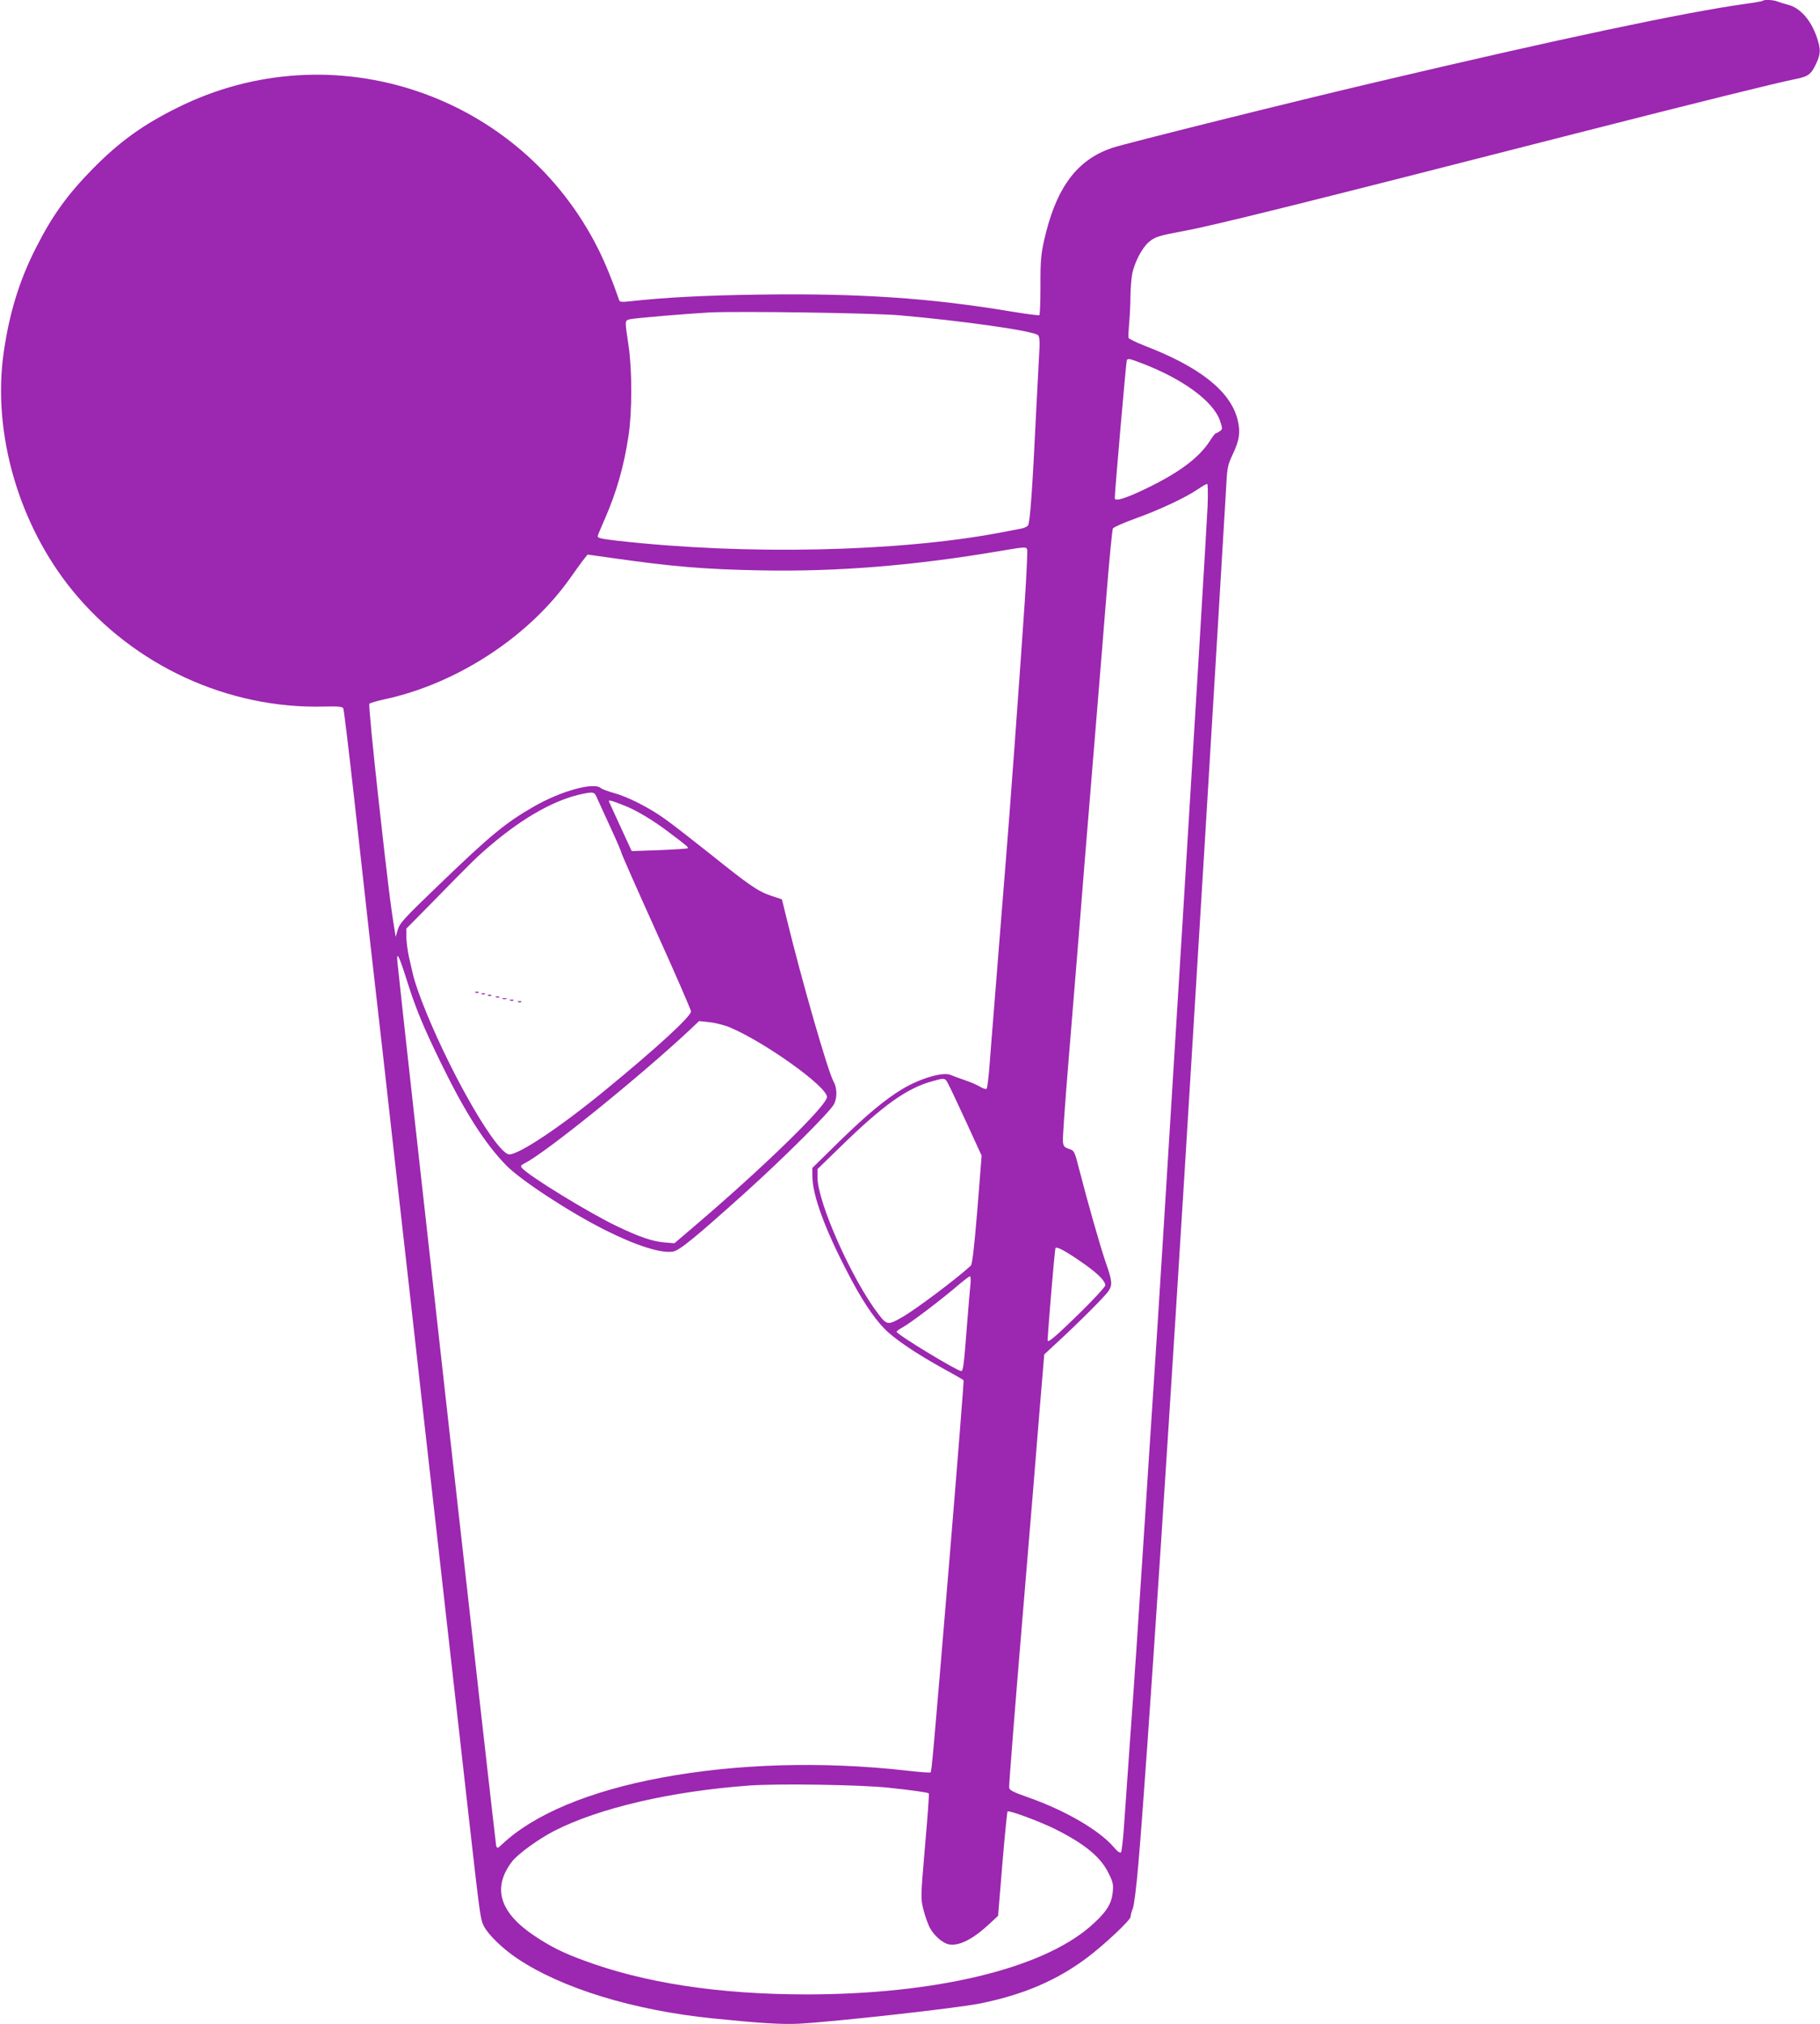
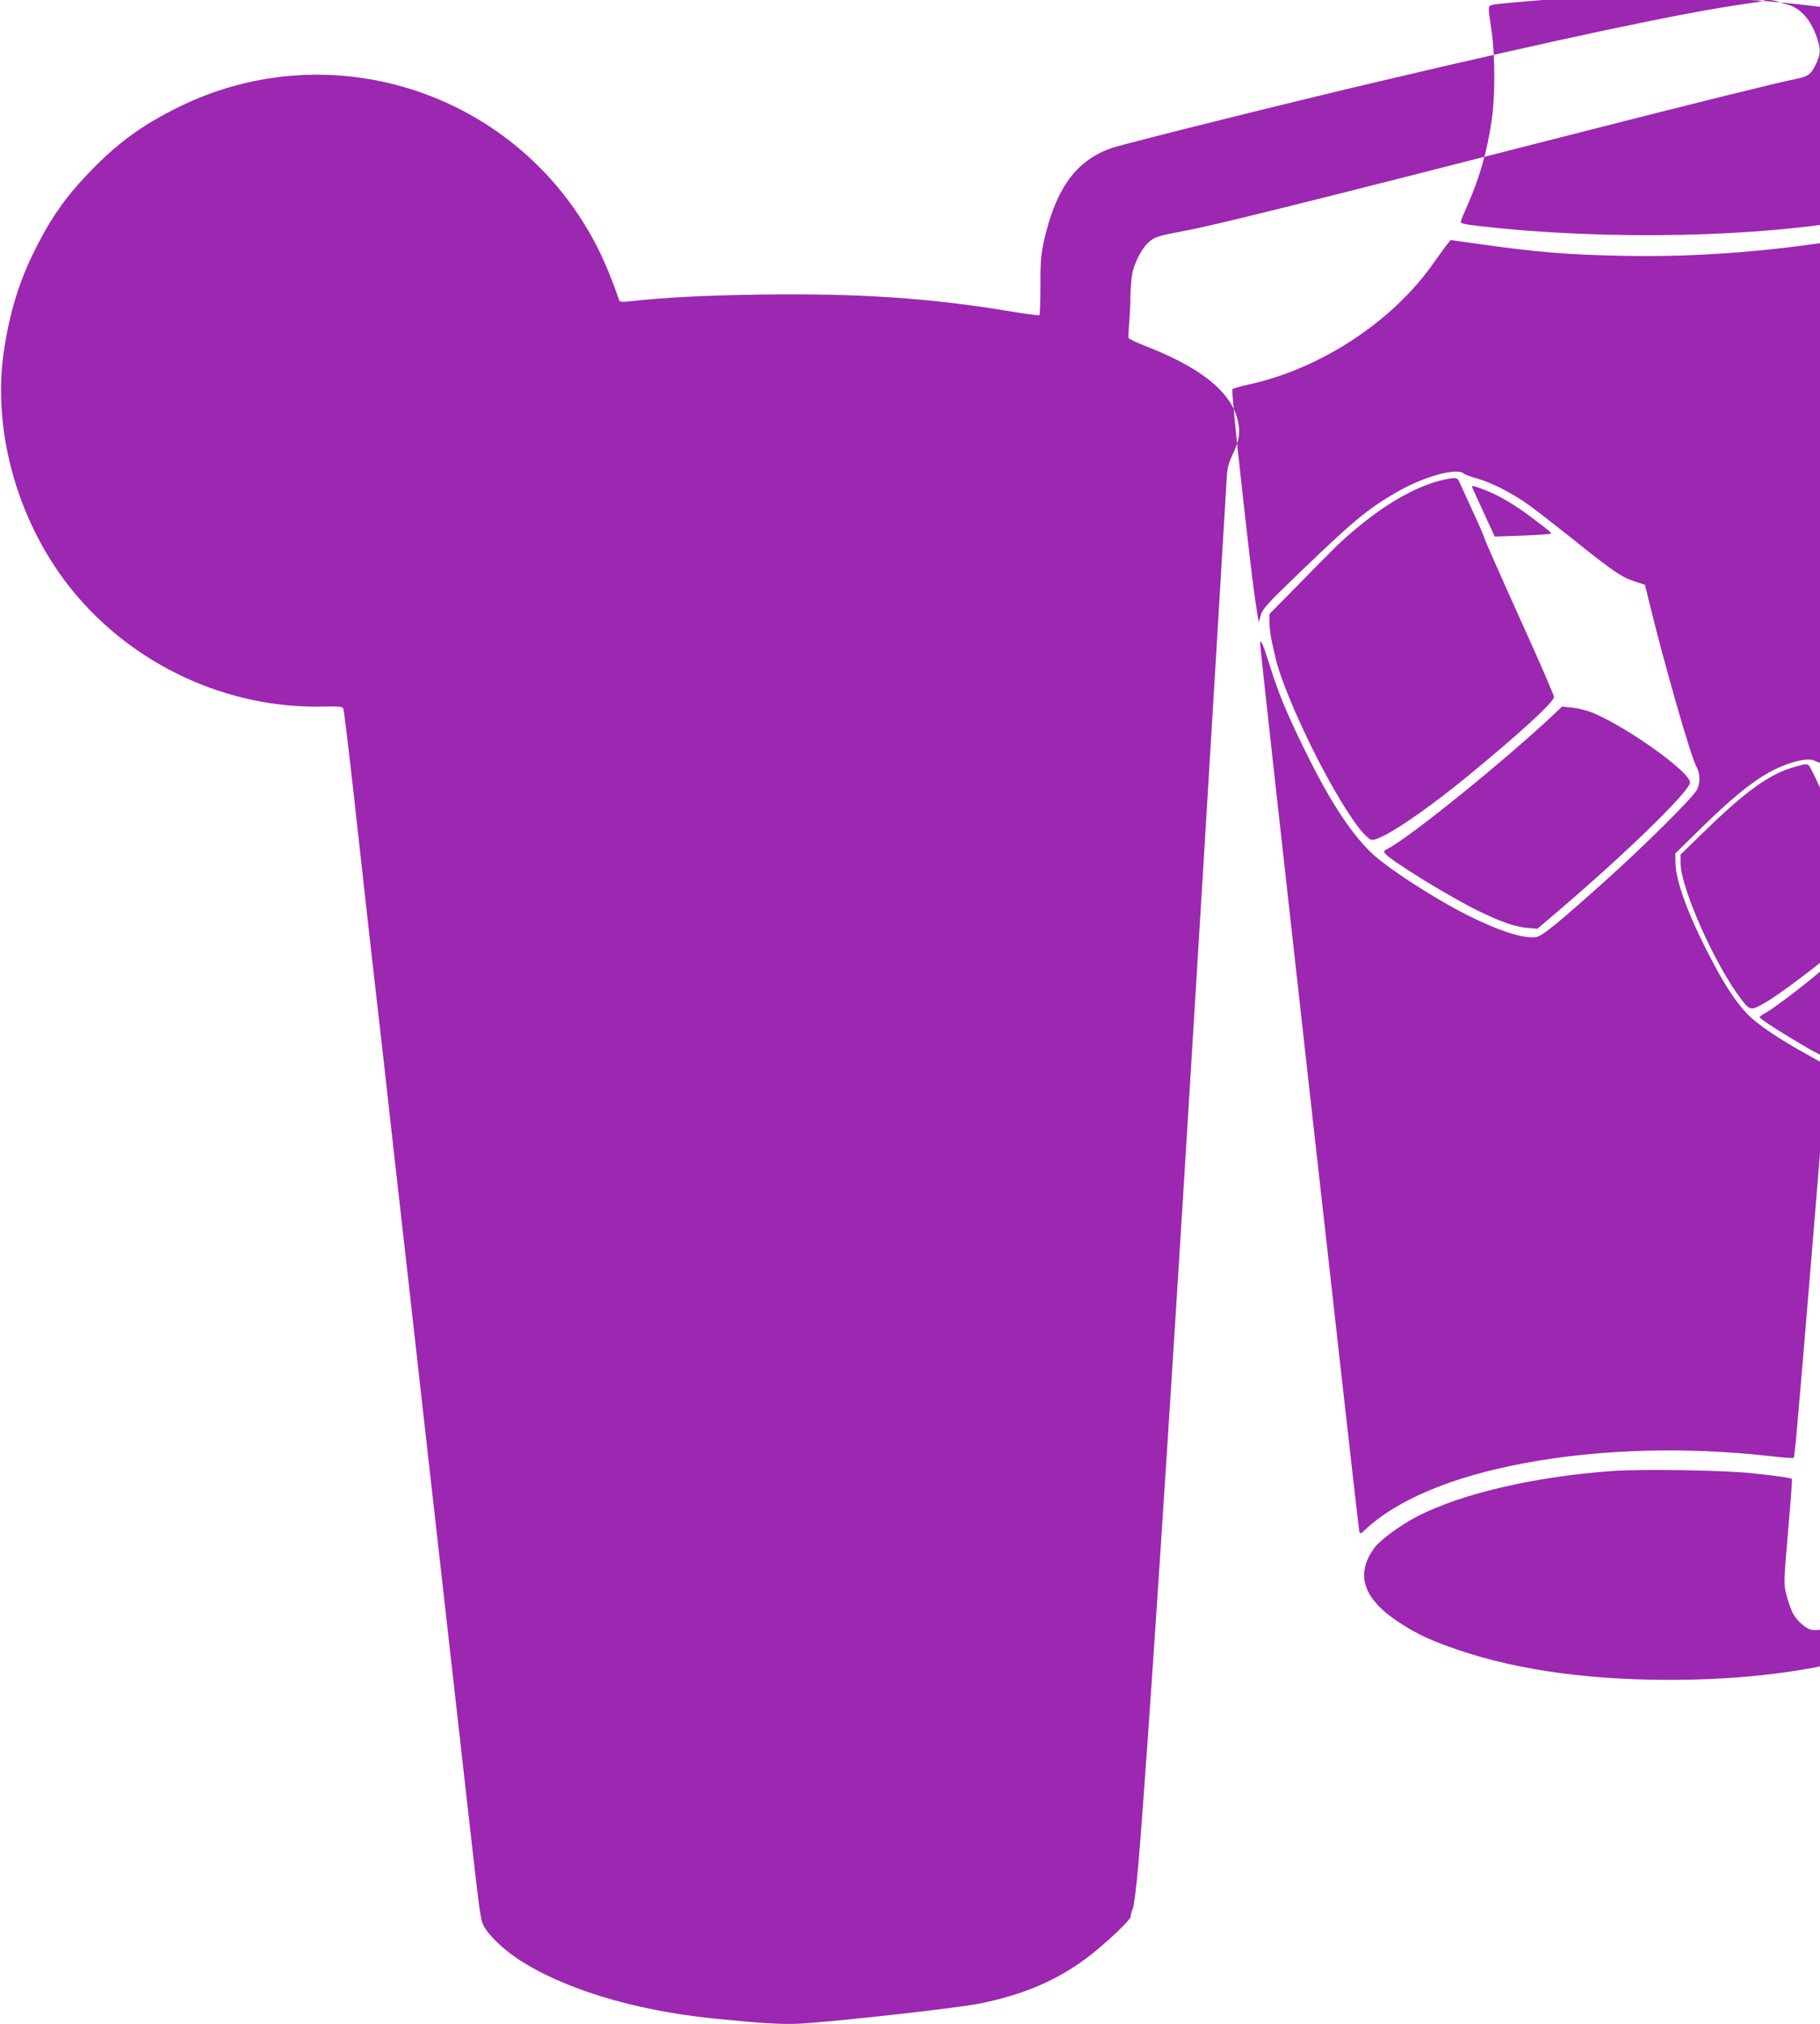
<svg xmlns="http://www.w3.org/2000/svg" version="1.0" width="1151pt" height="1280pt" viewBox="0 0 1151 1280" preserveAspectRatio="xMidYMid meet">
  <g transform="translate(0,1280) scale(0.1,-0.1)" fill="#9c27b0" stroke="none">
-     <path d="M11148 12795 c-2 -3 -54 -12 -114 -20 -384 -54 -1169 -220 -2334 -495 -536 -126 -1582 -387 -1666 -415 -213 -72 -342 -235 -418 -532 -32 -125 -37 -171 -36 -345 0 -97 -3 -179 -7 -181 -5 -3 -85 8 -178 23 -513 86 -964 116 -1595 107 -352 -5 -598 -18 -822 -43 -44 -5 -59 -3 -62 7 -39 114 -88 235 -132 323 -492 984 -1681 1384 -2662 895 -220 -109 -368 -216 -539 -390 -158 -162 -252 -292 -354 -493 -106 -207 -170 -415 -206 -667 -72 -508 95 -1086 435 -1503 386 -474 984 -750 1591 -734 93 2 116 0 122 -12 4 -8 35 -265 69 -570 34 -305 79 -710 100 -900 22 -190 58 -506 80 -702 22 -197 58 -519 80 -715 22 -197 58 -515 80 -708 22 -192 57 -510 79 -705 46 -405 241 -2138 301 -2670 77 -682 78 -686 100 -730 28 -55 120 -144 210 -204 283 -190 737 -329 1240 -380 296 -30 435 -39 547 -33 230 13 1003 99 1143 128 275 56 484 146 676 290 109 82 274 237 274 258 0 10 6 34 14 52 8 19 23 140 35 279 54 628 195 2768 351 5330 28 454 59 969 70 1145 24 385 127 2105 136 2260 5 97 10 118 39 180 44 91 51 145 31 224 -46 178 -239 331 -588 465 -53 21 -98 43 -101 49 -2 7 0 48 4 92 4 44 8 121 8 172 1 51 6 116 12 145 16 73 61 159 103 196 39 34 61 41 221 71 190 35 707 163 2485 618 748 191 1280 323 1385 343 80 16 98 29 129 94 31 65 32 92 6 170 -37 109 -105 186 -182 206 -24 6 -53 15 -66 20 -24 11 -85 14 -94 5z m-5458 -1989 c400 -35 842 -98 874 -125 9 -8 12 -32 10 -79 -2 -37 -11 -209 -20 -382 -25 -522 -40 -728 -53 -743 -6 -8 -26 -17 -44 -20 -17 -3 -81 -15 -142 -27 -641 -120 -1598 -141 -2405 -50 -105 12 -130 17 -130 29 0 5 20 53 44 107 75 171 122 336 151 529 23 152 23 415 0 570 -24 162 -25 157 8 166 26 7 357 35 502 43 185 9 1040 -3 1205 -18z m1525 -301 c263 -99 460 -243 501 -367 16 -49 16 -52 -2 -65 -10 -7 -21 -13 -25 -13 -4 0 -21 -22 -38 -49 -69 -107 -197 -202 -408 -303 -127 -61 -193 -81 -193 -58 0 41 72 865 76 872 8 12 15 11 89 -17z m422 -907 c-13 -275 -297 -4914 -347 -5648 -5 -80 -14 -217 -20 -305 -6 -88 -19 -297 -30 -465 -46 -709 -64 -980 -95 -1407 -13 -191 -30 -422 -36 -513 -6 -91 -15 -169 -20 -174 -5 -6 -24 7 -46 34 -91 106 -305 231 -538 313 -97 34 -121 46 -123 63 -2 11 35 481 82 1045 47 563 98 1175 112 1359 l28 335 70 65 c143 131 318 306 338 338 24 39 22 62 -22 187 -34 101 -112 374 -162 569 -33 129 -33 129 -68 141 -30 10 -35 16 -38 48 -2 20 13 229 32 464 19 235 49 599 66 808 16 209 57 709 90 1110 33 402 74 899 90 1105 17 206 34 381 38 388 4 8 68 36 142 63 153 55 313 130 392 183 29 20 57 36 62 36 5 0 6 -58 3 -142z m-1141 -273 c3 -8 -4 -155 -15 -327 -37 -545 -100 -1404 -121 -1653 -11 -132 -29 -357 -40 -500 -11 -143 -27 -341 -35 -440 -8 -99 -20 -247 -26 -330 -6 -82 -15 -154 -19 -159 -5 -5 -23 0 -42 12 -18 11 -62 30 -98 42 -36 12 -75 27 -87 32 -46 22 -192 -20 -307 -89 -108 -65 -227 -164 -400 -333 l-169 -166 1 -60 c2 -114 79 -326 217 -591 89 -174 165 -289 237 -364 61 -64 205 -161 378 -256 66 -36 122 -68 124 -72 2 -3 -38 -510 -89 -1126 -105 -1261 -113 -1346 -120 -1353 -3 -3 -74 2 -157 12 -532 59 -1069 43 -1543 -45 -458 -85 -809 -232 -1010 -422 -27 -26 -30 -27 -37 -10 -5 14 -597 5306 -624 5583 -8 81 7 54 56 -100 57 -183 105 -299 220 -535 153 -313 278 -508 412 -645 92 -94 402 -297 626 -409 197 -99 356 -149 430 -135 41 8 139 88 457 374 245 221 533 508 559 557 22 43 20 104 -3 145 -34 58 -203 645 -298 1037 l-28 114 -67 22 c-84 28 -139 66 -388 266 -111 88 -238 187 -283 219 -101 73 -240 143 -327 166 -36 10 -72 23 -81 31 -45 38 -252 -19 -424 -118 -179 -103 -273 -180 -607 -502 -211 -203 -240 -234 -252 -275 l-14 -47 -5 35 c-25 148 -45 310 -103 833 -38 342 -63 602 -58 607 5 5 51 18 101 29 459 100 915 400 1175 774 35 49 72 101 84 115 l20 25 150 -21 c395 -56 585 -72 949 -79 479 -9 964 30 1505 122 168 28 169 28 176 10z m-2720 -1572 c9 -20 47 -103 85 -186 38 -82 69 -154 69 -160 0 -6 99 -230 220 -498 121 -267 220 -495 220 -505 0 -32 -224 -237 -545 -500 -279 -229 -541 -404 -604 -404 -52 0 -211 240 -374 566 -113 226 -212 468 -237 579 -5 22 -16 69 -24 105 -8 36 -15 90 -16 121 l0 57 156 158 c273 279 287 293 384 375 204 173 406 285 575 319 70 14 75 12 91 -27z m175 -48 c77 -31 179 -92 274 -164 121 -91 130 -99 124 -105 -3 -3 -83 -8 -179 -12 l-175 -6 -70 152 c-38 83 -72 156 -74 162 -4 12 19 5 100 -27z m663 -1401 c223 -94 616 -375 616 -441 0 -54 -409 -452 -850 -827 l-115 -98 -60 5 c-78 6 -163 35 -310 106 -173 83 -554 317 -593 364 -12 14 -9 18 20 33 137 71 725 546 1041 842 l58 55 66 -7 c36 -4 93 -18 127 -32z m1386 -365 c12 -22 63 -132 115 -244 l93 -203 -27 -342 c-21 -250 -32 -345 -42 -354 -86 -80 -351 -279 -433 -325 -90 -52 -97 -51 -150 18 -167 217 -386 708 -386 866 l0 52 138 134 c277 271 428 379 593 423 76 21 76 21 99 -25z m864 -1137 c85 -61 126 -104 126 -130 0 -9 -71 -86 -157 -171 -149 -145 -199 -189 -207 -180 -4 5 43 570 49 586 5 15 73 -23 189 -105z m-727 -129 c-4 -32 -13 -148 -22 -258 -19 -248 -24 -285 -36 -285 -26 0 -409 232 -409 249 0 3 19 17 43 30 51 29 246 177 342 260 39 33 74 60 79 60 5 1 6 -25 3 -56z m-517 -3178 c154 -16 248 -30 254 -36 3 -2 -8 -152 -24 -333 -28 -328 -28 -330 -10 -402 10 -40 28 -90 39 -112 25 -49 80 -98 119 -107 64 -14 152 30 256 126 l58 54 27 327 c15 180 30 330 33 333 9 9 206 -64 302 -112 187 -94 287 -176 337 -279 28 -56 31 -71 26 -120 -8 -78 -43 -130 -144 -218 -309 -267 -978 -427 -1788 -428 -558 0 -1032 72 -1422 218 -126 47 -198 83 -298 149 -226 149 -274 306 -147 473 37 48 165 141 267 194 284 145 739 251 1235 287 180 13 707 5 880 -14z" />
+     <path d="M11148 12795 c-2 -3 -54 -12 -114 -20 -384 -54 -1169 -220 -2334 -495 -536 -126 -1582 -387 -1666 -415 -213 -72 -342 -235 -418 -532 -32 -125 -37 -171 -36 -345 0 -97 -3 -179 -7 -181 -5 -3 -85 8 -178 23 -513 86 -964 116 -1595 107 -352 -5 -598 -18 -822 -43 -44 -5 -59 -3 -62 7 -39 114 -88 235 -132 323 -492 984 -1681 1384 -2662 895 -220 -109 -368 -216 -539 -390 -158 -162 -252 -292 -354 -493 -106 -207 -170 -415 -206 -667 -72 -508 95 -1086 435 -1503 386 -474 984 -750 1591 -734 93 2 116 0 122 -12 4 -8 35 -265 69 -570 34 -305 79 -710 100 -900 22 -190 58 -506 80 -702 22 -197 58 -519 80 -715 22 -197 58 -515 80 -708 22 -192 57 -510 79 -705 46 -405 241 -2138 301 -2670 77 -682 78 -686 100 -730 28 -55 120 -144 210 -204 283 -190 737 -329 1240 -380 296 -30 435 -39 547 -33 230 13 1003 99 1143 128 275 56 484 146 676 290 109 82 274 237 274 258 0 10 6 34 14 52 8 19 23 140 35 279 54 628 195 2768 351 5330 28 454 59 969 70 1145 24 385 127 2105 136 2260 5 97 10 118 39 180 44 91 51 145 31 224 -46 178 -239 331 -588 465 -53 21 -98 43 -101 49 -2 7 0 48 4 92 4 44 8 121 8 172 1 51 6 116 12 145 16 73 61 159 103 196 39 34 61 41 221 71 190 35 707 163 2485 618 748 191 1280 323 1385 343 80 16 98 29 129 94 31 65 32 92 6 170 -37 109 -105 186 -182 206 -24 6 -53 15 -66 20 -24 11 -85 14 -94 5z c400 -35 842 -98 874 -125 9 -8 12 -32 10 -79 -2 -37 -11 -209 -20 -382 -25 -522 -40 -728 -53 -743 -6 -8 -26 -17 -44 -20 -17 -3 -81 -15 -142 -27 -641 -120 -1598 -141 -2405 -50 -105 12 -130 17 -130 29 0 5 20 53 44 107 75 171 122 336 151 529 23 152 23 415 0 570 -24 162 -25 157 8 166 26 7 357 35 502 43 185 9 1040 -3 1205 -18z m1525 -301 c263 -99 460 -243 501 -367 16 -49 16 -52 -2 -65 -10 -7 -21 -13 -25 -13 -4 0 -21 -22 -38 -49 -69 -107 -197 -202 -408 -303 -127 -61 -193 -81 -193 -58 0 41 72 865 76 872 8 12 15 11 89 -17z m422 -907 c-13 -275 -297 -4914 -347 -5648 -5 -80 -14 -217 -20 -305 -6 -88 -19 -297 -30 -465 -46 -709 -64 -980 -95 -1407 -13 -191 -30 -422 -36 -513 -6 -91 -15 -169 -20 -174 -5 -6 -24 7 -46 34 -91 106 -305 231 -538 313 -97 34 -121 46 -123 63 -2 11 35 481 82 1045 47 563 98 1175 112 1359 l28 335 70 65 c143 131 318 306 338 338 24 39 22 62 -22 187 -34 101 -112 374 -162 569 -33 129 -33 129 -68 141 -30 10 -35 16 -38 48 -2 20 13 229 32 464 19 235 49 599 66 808 16 209 57 709 90 1110 33 402 74 899 90 1105 17 206 34 381 38 388 4 8 68 36 142 63 153 55 313 130 392 183 29 20 57 36 62 36 5 0 6 -58 3 -142z m-1141 -273 c3 -8 -4 -155 -15 -327 -37 -545 -100 -1404 -121 -1653 -11 -132 -29 -357 -40 -500 -11 -143 -27 -341 -35 -440 -8 -99 -20 -247 -26 -330 -6 -82 -15 -154 -19 -159 -5 -5 -23 0 -42 12 -18 11 -62 30 -98 42 -36 12 -75 27 -87 32 -46 22 -192 -20 -307 -89 -108 -65 -227 -164 -400 -333 l-169 -166 1 -60 c2 -114 79 -326 217 -591 89 -174 165 -289 237 -364 61 -64 205 -161 378 -256 66 -36 122 -68 124 -72 2 -3 -38 -510 -89 -1126 -105 -1261 -113 -1346 -120 -1353 -3 -3 -74 2 -157 12 -532 59 -1069 43 -1543 -45 -458 -85 -809 -232 -1010 -422 -27 -26 -30 -27 -37 -10 -5 14 -597 5306 -624 5583 -8 81 7 54 56 -100 57 -183 105 -299 220 -535 153 -313 278 -508 412 -645 92 -94 402 -297 626 -409 197 -99 356 -149 430 -135 41 8 139 88 457 374 245 221 533 508 559 557 22 43 20 104 -3 145 -34 58 -203 645 -298 1037 l-28 114 -67 22 c-84 28 -139 66 -388 266 -111 88 -238 187 -283 219 -101 73 -240 143 -327 166 -36 10 -72 23 -81 31 -45 38 -252 -19 -424 -118 -179 -103 -273 -180 -607 -502 -211 -203 -240 -234 -252 -275 l-14 -47 -5 35 c-25 148 -45 310 -103 833 -38 342 -63 602 -58 607 5 5 51 18 101 29 459 100 915 400 1175 774 35 49 72 101 84 115 l20 25 150 -21 c395 -56 585 -72 949 -79 479 -9 964 30 1505 122 168 28 169 28 176 10z m-2720 -1572 c9 -20 47 -103 85 -186 38 -82 69 -154 69 -160 0 -6 99 -230 220 -498 121 -267 220 -495 220 -505 0 -32 -224 -237 -545 -500 -279 -229 -541 -404 -604 -404 -52 0 -211 240 -374 566 -113 226 -212 468 -237 579 -5 22 -16 69 -24 105 -8 36 -15 90 -16 121 l0 57 156 158 c273 279 287 293 384 375 204 173 406 285 575 319 70 14 75 12 91 -27z m175 -48 c77 -31 179 -92 274 -164 121 -91 130 -99 124 -105 -3 -3 -83 -8 -179 -12 l-175 -6 -70 152 c-38 83 -72 156 -74 162 -4 12 19 5 100 -27z m663 -1401 c223 -94 616 -375 616 -441 0 -54 -409 -452 -850 -827 l-115 -98 -60 5 c-78 6 -163 35 -310 106 -173 83 -554 317 -593 364 -12 14 -9 18 20 33 137 71 725 546 1041 842 l58 55 66 -7 c36 -4 93 -18 127 -32z m1386 -365 c12 -22 63 -132 115 -244 l93 -203 -27 -342 c-21 -250 -32 -345 -42 -354 -86 -80 -351 -279 -433 -325 -90 -52 -97 -51 -150 18 -167 217 -386 708 -386 866 l0 52 138 134 c277 271 428 379 593 423 76 21 76 21 99 -25z m864 -1137 c85 -61 126 -104 126 -130 0 -9 -71 -86 -157 -171 -149 -145 -199 -189 -207 -180 -4 5 43 570 49 586 5 15 73 -23 189 -105z m-727 -129 c-4 -32 -13 -148 -22 -258 -19 -248 -24 -285 -36 -285 -26 0 -409 232 -409 249 0 3 19 17 43 30 51 29 246 177 342 260 39 33 74 60 79 60 5 1 6 -25 3 -56z m-517 -3178 c154 -16 248 -30 254 -36 3 -2 -8 -152 -24 -333 -28 -328 -28 -330 -10 -402 10 -40 28 -90 39 -112 25 -49 80 -98 119 -107 64 -14 152 30 256 126 l58 54 27 327 c15 180 30 330 33 333 9 9 206 -64 302 -112 187 -94 287 -176 337 -279 28 -56 31 -71 26 -120 -8 -78 -43 -130 -144 -218 -309 -267 -978 -427 -1788 -428 -558 0 -1032 72 -1422 218 -126 47 -198 83 -298 149 -226 149 -274 306 -147 473 37 48 165 141 267 194 284 145 739 251 1235 287 180 13 707 5 880 -14z" />
    <path d="M3008 6523 c7 -3 16 -2 19 1 4 3 -2 6 -13 5 -11 0 -14 -3 -6 -6z" />
    <path d="M3048 6513 c7 -3 16 -2 19 1 4 3 -2 6 -13 5 -11 0 -14 -3 -6 -6z" />
    <path d="M3088 6503 c7 -3 16 -2 19 1 4 3 -2 6 -13 5 -11 0 -14 -3 -6 -6z" />
-     <path d="M3138 6493 c7 -3 16 -2 19 1 4 3 -2 6 -13 5 -11 0 -14 -3 -6 -6z" />
-     <path d="M3178 6483 c6 -2 18 -2 25 0 6 3 1 5 -13 5 -14 0 -19 -2 -12 -5z" />
    <path d="M3228 6473 c7 -3 16 -2 19 1 4 3 -2 6 -13 5 -11 0 -14 -3 -6 -6z" />
    <path d="M3278 6463 c7 -3 16 -2 19 1 4 3 -2 6 -13 5 -11 0 -14 -3 -6 -6z" />
  </g>
</svg>